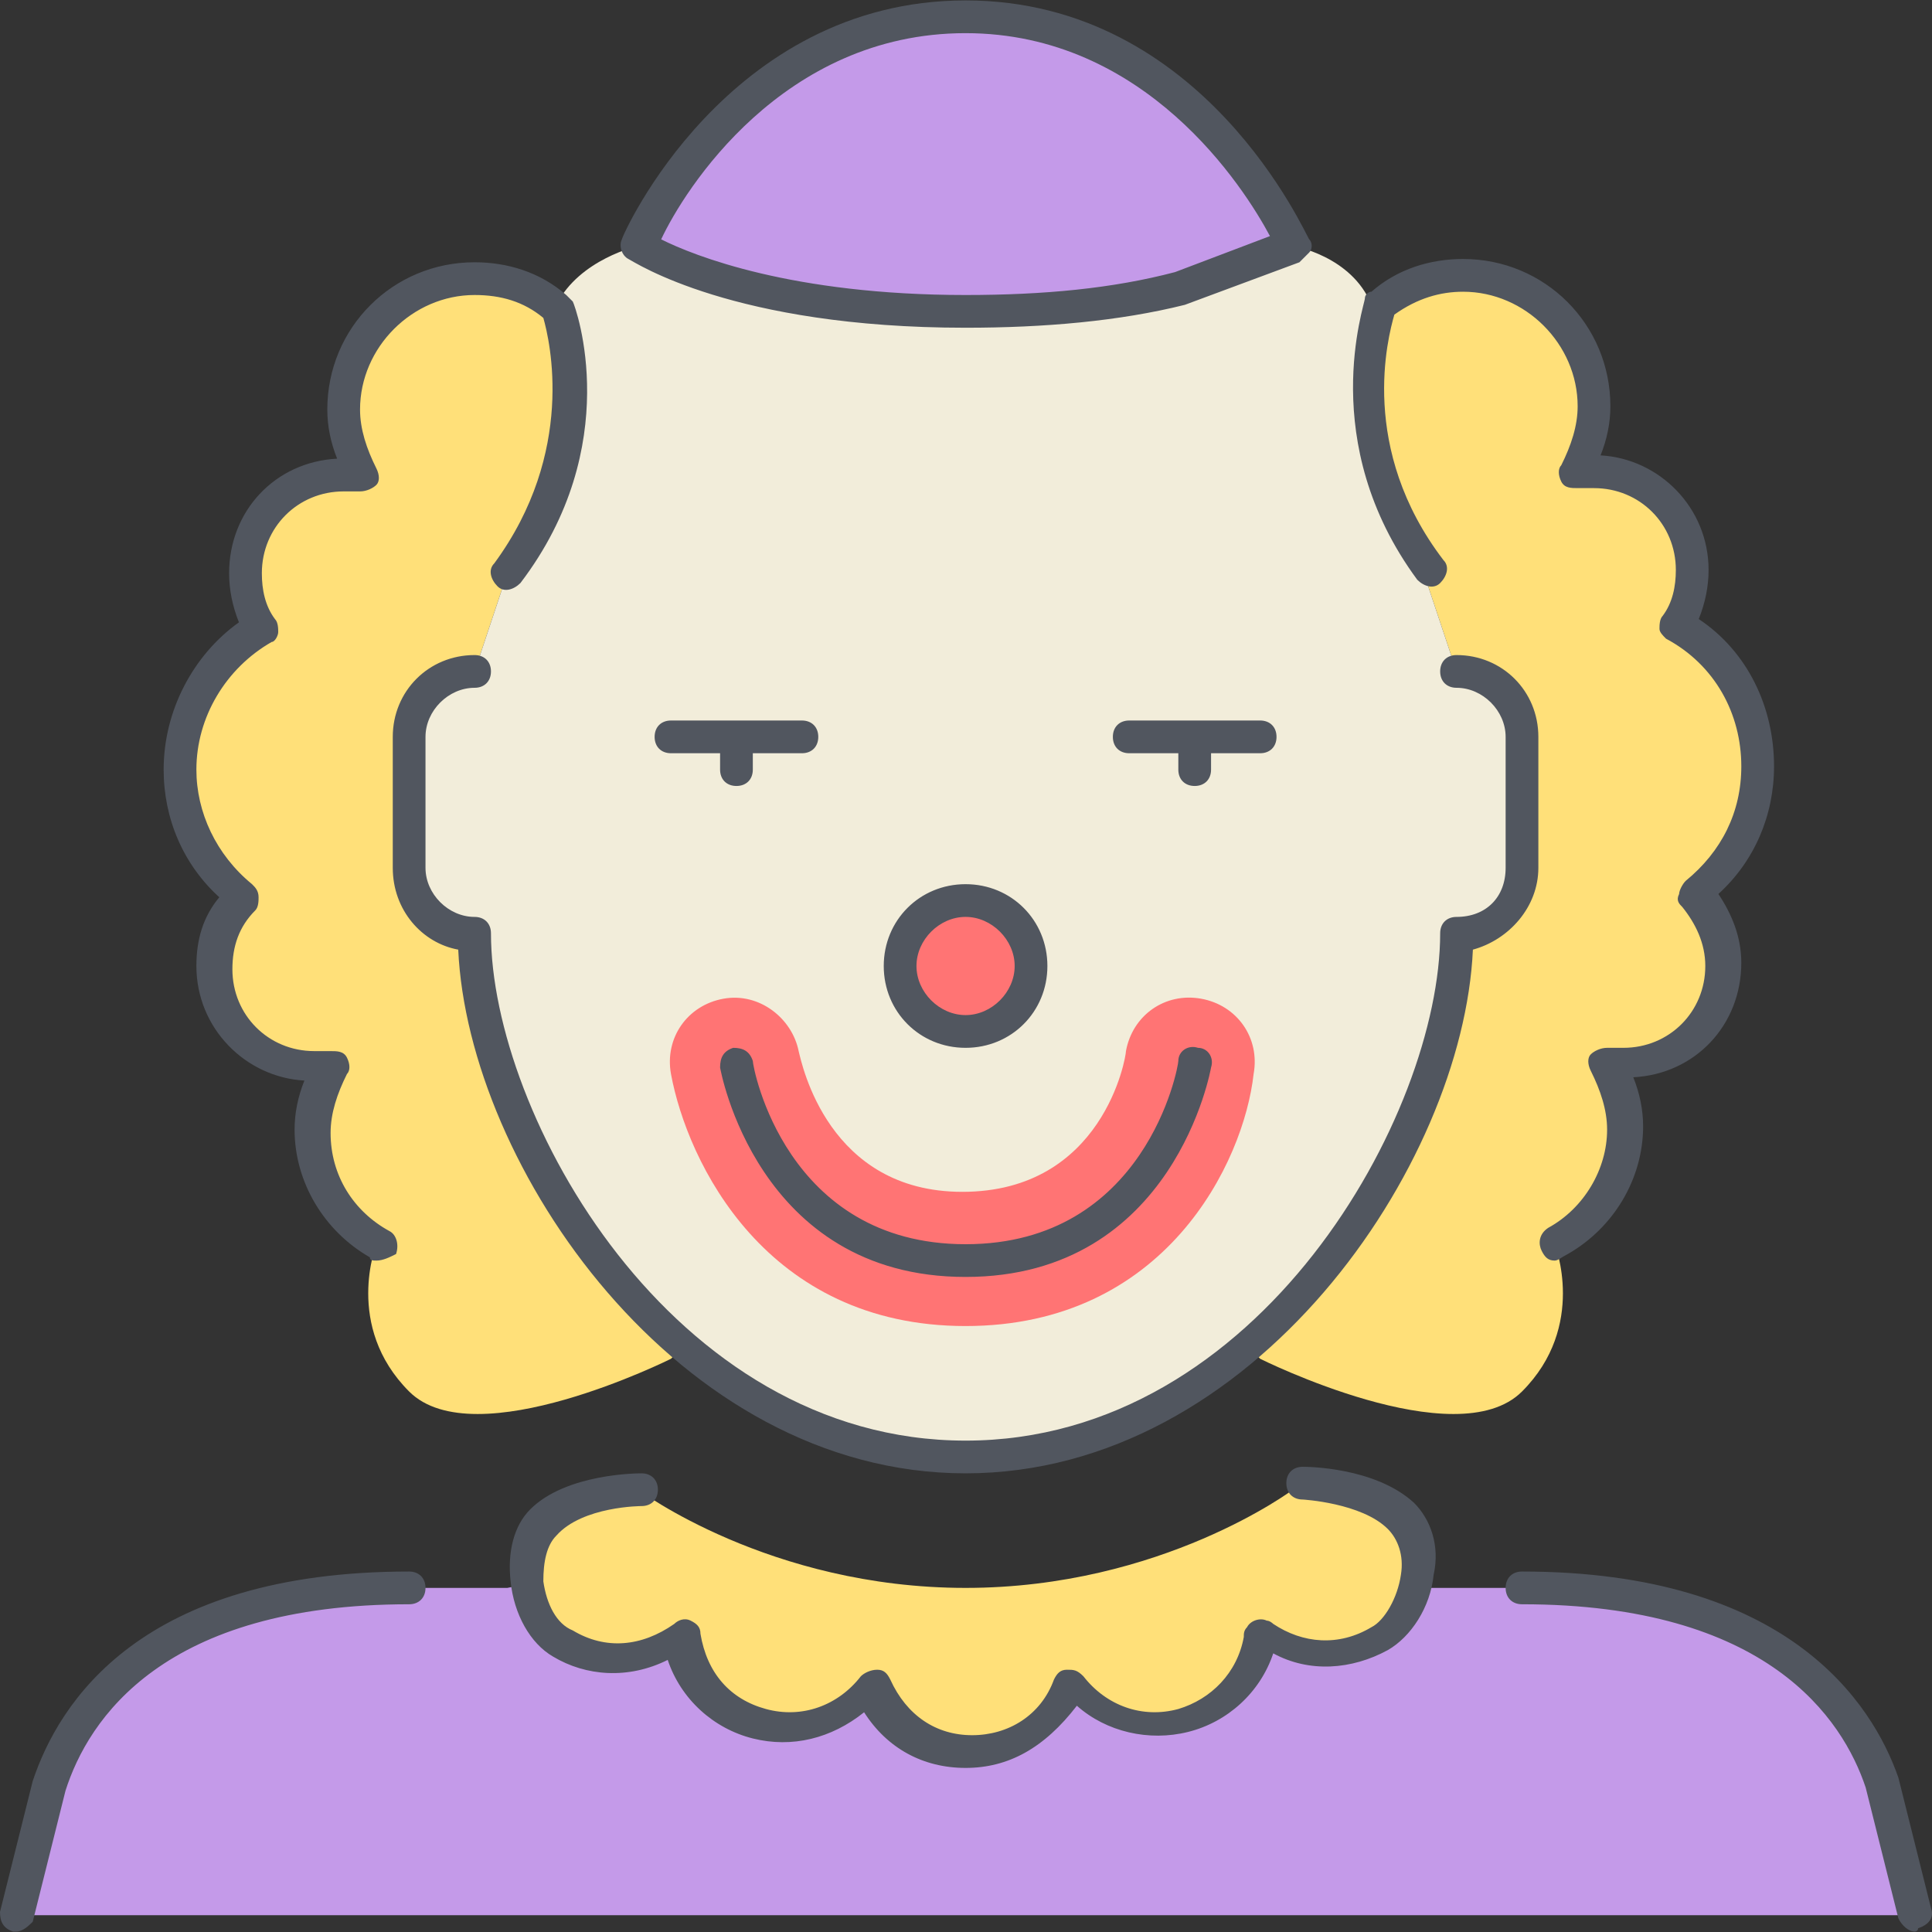
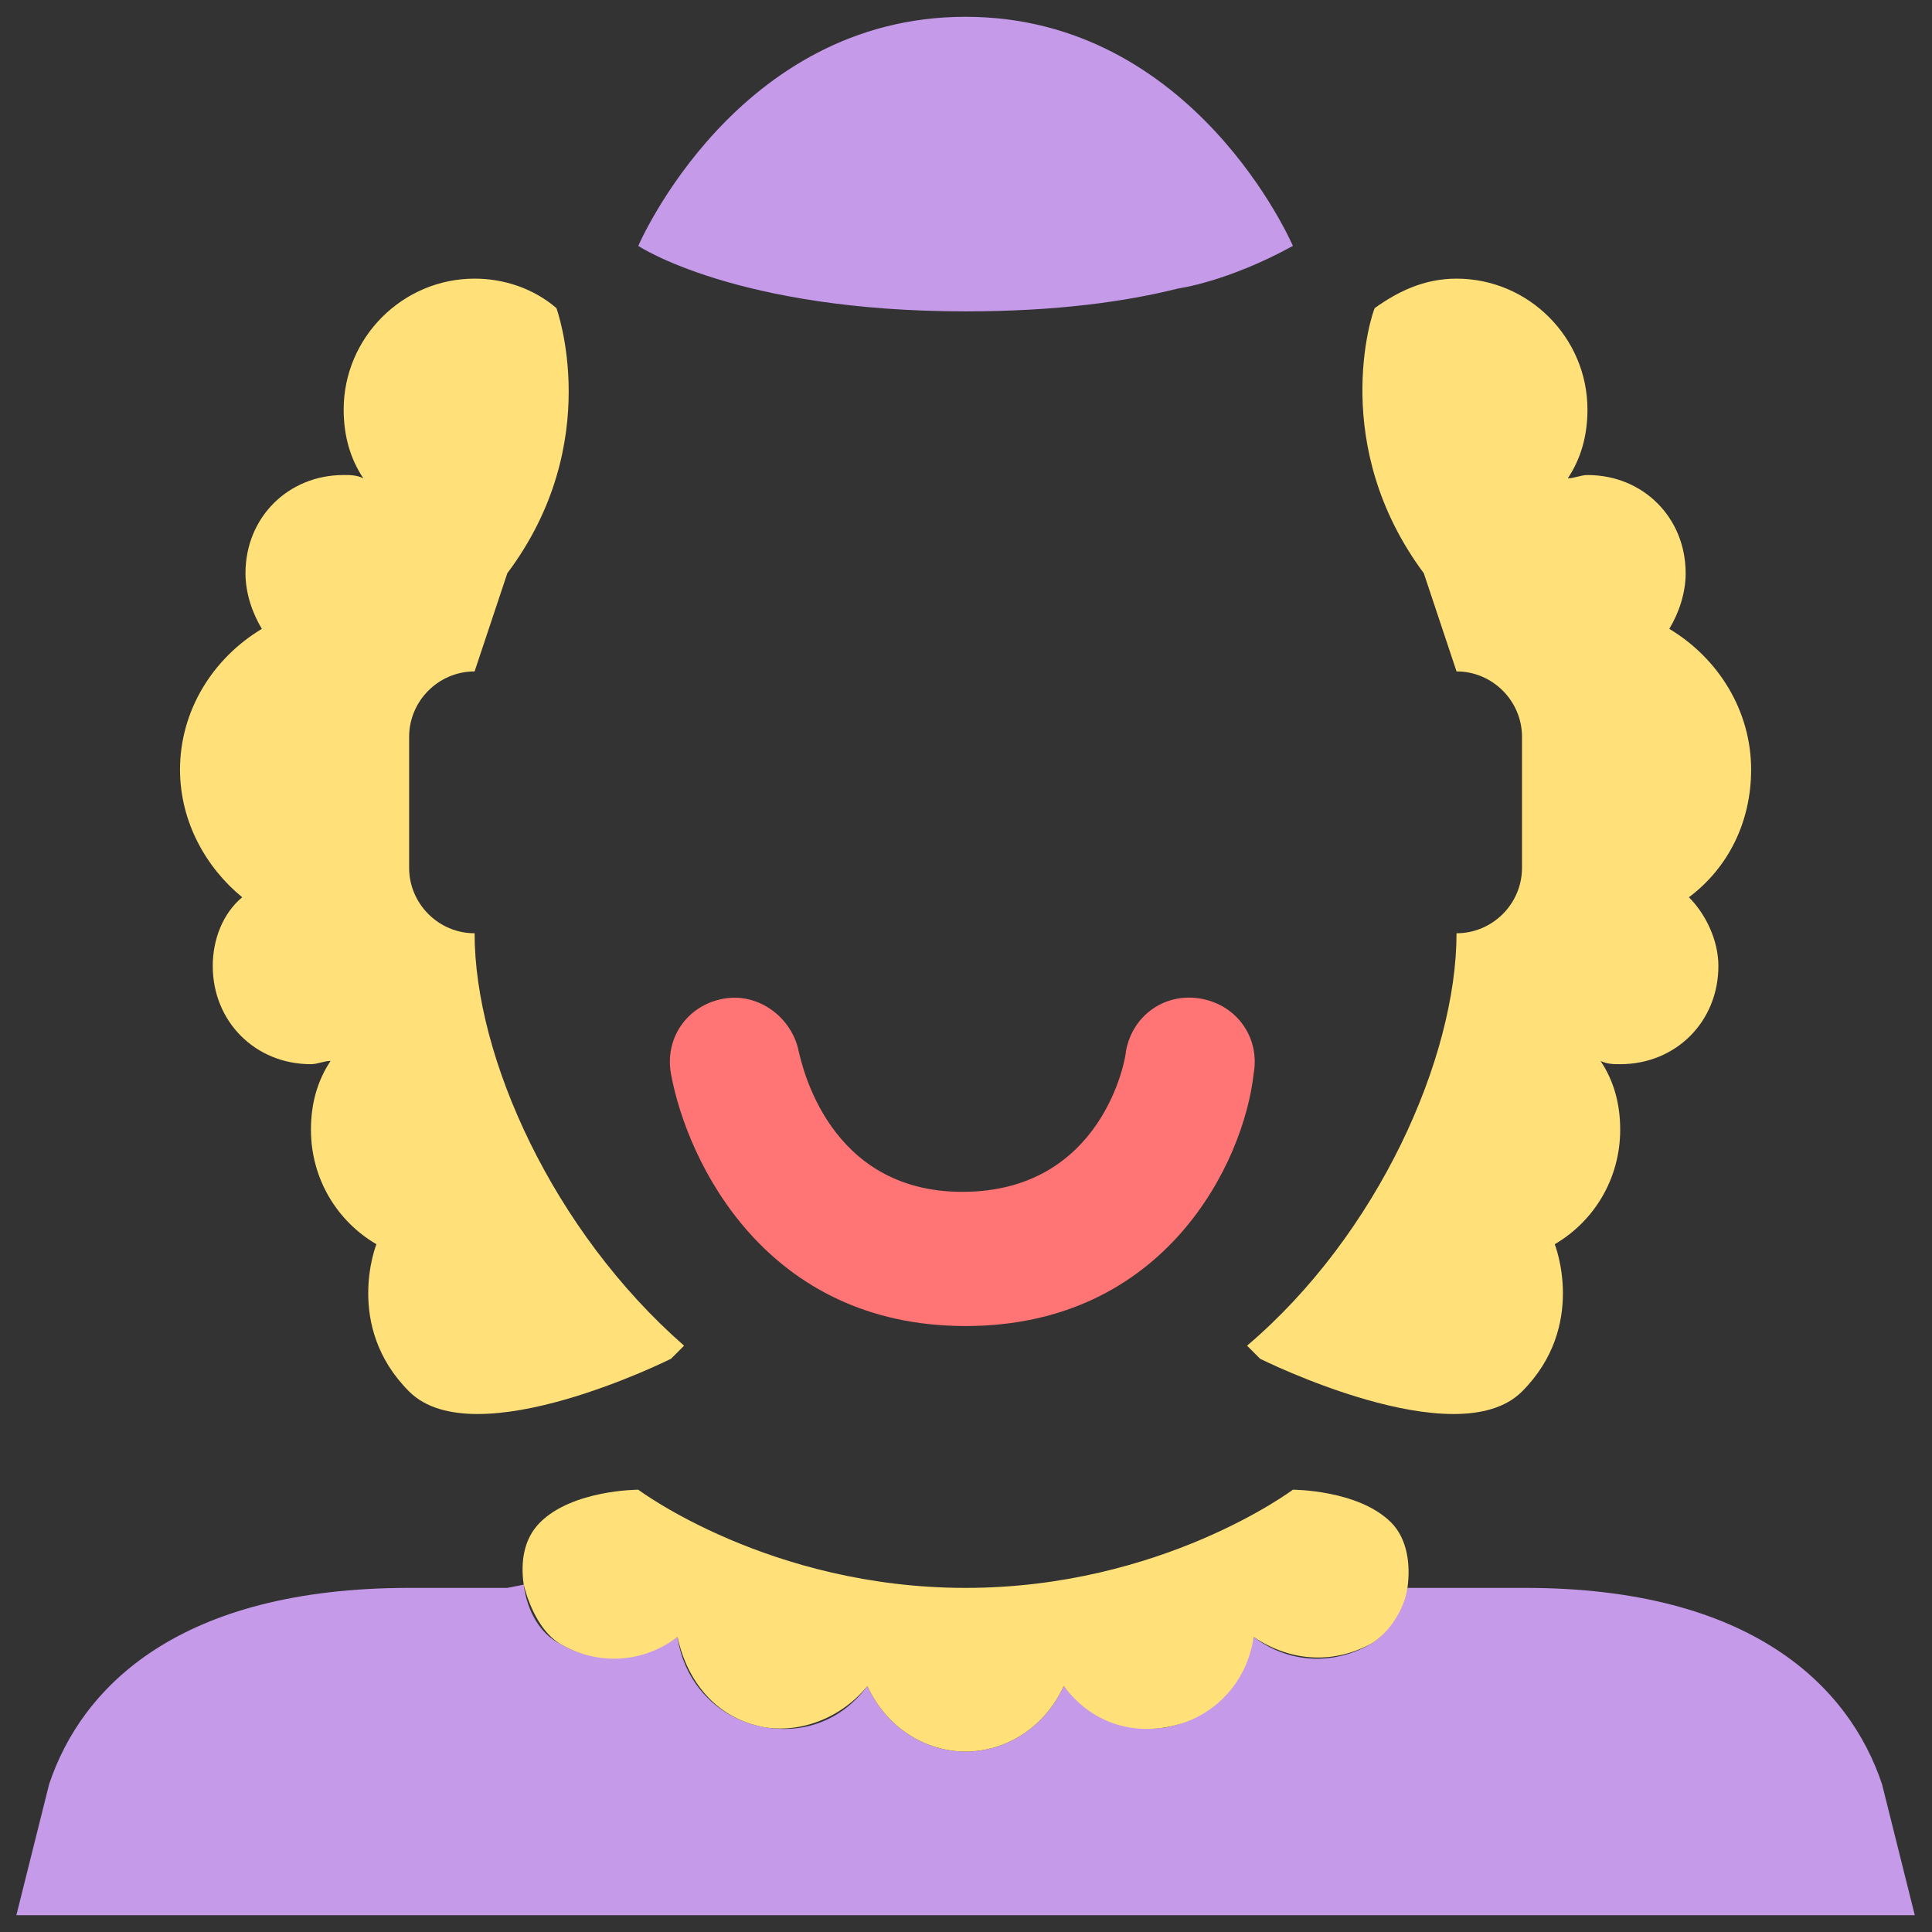
<svg xmlns="http://www.w3.org/2000/svg" height="800px" width="800px" version="1.1" id="Layer_1" viewBox="0 0 503.689 503.689" xml:space="preserve">
  <rect x="0" y="0" width="503.689" height="503.689" fill="#333333" stroke="none" />
  <g transform="translate(1 1)">
    <path style="fill:#FFE079;" d="M177.347,349.831l-3.413,3.413c0,0-51.2,25.6-68.267,8.533c-17.067-17.067-8.533-38.4-8.533-38.4   c-10.24-5.973-17.067-17.067-17.067-29.867c0-6.827,1.707-12.8,5.12-17.92c-1.707,0-3.413,0.853-5.12,0.853   c-14.507,0-25.6-11.093-25.6-25.6c0-6.827,2.56-13.653,7.68-17.92c-9.387-7.68-16.213-19.627-16.213-33.28   c0-15.36,8.533-29.013,21.333-36.693c-2.56-4.267-4.267-9.387-4.267-14.507c0-14.507,11.093-25.6,25.6-25.6   c1.707,0,3.413,0,5.12,0.853c-3.413-5.12-5.12-11.093-5.12-17.92c0-18.773,15.36-34.133,34.133-34.133   c7.68,0,15.36,2.56,21.333,7.68c0,0,12.8,34.987-12.8,69.12l-8.533,25.6c-9.387,0-17.067,7.68-17.067,17.067v34.133   c0,9.387,7.68,17.067,17.067,17.067C122.733,274.738,143.213,319.964,177.347,349.831z M434.2,162.951   c12.8,7.68,21.333,21.333,21.333,36.693c0,13.653-5.973,25.6-16.213,33.28c4.267,4.267,7.68,11.093,7.68,17.92   c0,14.507-11.093,25.6-25.6,25.6c-1.707,0-3.413,0-5.12-0.853c3.413,5.12,5.12,11.093,5.12,17.92   c0,12.8-6.827,23.893-17.067,29.867c0,0,8.533,21.333-8.533,38.4c-17.067,17.067-68.267-8.533-68.267-8.533l-3.413-3.413   c34.133-29.013,54.613-75.093,54.613-107.52c9.387,0,17.067-7.68,17.067-17.067v-34.133c0-9.387-7.68-17.067-17.067-17.067   l-8.533-25.6c-24.747-33.28-13.653-67.413-12.8-69.12l0,0c5.973-4.267,12.8-7.68,21.333-7.68c18.773,0,34.133,15.36,34.133,34.133   c0,6.827-1.707,12.8-5.12,17.92c1.707,0,3.413-0.853,5.12-0.853c14.507,0,25.6,11.093,25.6,25.6   C438.467,153.564,436.76,158.684,434.2,162.951z" />
    <g>
      <path style="fill:#C49AE9;" d="M336.067,63.111C319,72.498,306.2,74.204,306.2,74.204c-13.653,3.413-31.573,5.973-55.467,5.973    C191,80.178,165.4,63.111,165.4,63.111S191,3.378,250.733,3.378S336.067,63.111,336.067,63.111" />
      <path style="fill:#C49AE9;" d="M489.667,464.178l8.533,34.133H3.267l8.533-34.133c8.533-25.6,34.133-51.2,93.867-51.2h25.6    l4.267-0.853c0.853,6.827,4.267,12.8,9.387,15.36c8.533,5.12,20.48,5.12,30.72-1.707l0,0c1.707,11.947,10.24,20.48,20.48,23.04    c10.24,2.56,21.333,0,29.013-10.24c5.12,11.093,15.36,17.067,25.6,17.067s20.48-5.973,25.6-17.067    c7.68,9.387,19.627,12.8,29.013,10.24c9.387-2.56,17.92-11.093,20.48-23.04c10.24,7.68,22.187,6.827,30.72,1.707    c4.267-2.56,7.68-8.533,9.387-14.507h1.707h29.013C455.533,412.978,481.133,438.578,489.667,464.178" />
    </g>
-     <path style="fill:#F2EDDA;" d="M267.8,250.844c0-9.387-7.68-17.067-17.067-17.067c-9.387,0-17.067,7.68-17.067,17.067   c0,9.387,7.68,17.067,17.067,17.067C260.12,267.911,267.8,260.231,267.8,250.844 M395.8,191.111v34.133   c0,9.387-7.68,17.067-17.067,17.067c0,32.427-20.48,77.653-54.613,107.52c-20.48,17.067-45.227,29.013-73.387,29.013   s-53.76-11.947-73.387-29.013c-34.133-29.867-54.613-75.093-54.613-107.52c-9.387,0-17.067-7.68-17.067-17.067v-34.133   c0-9.387,7.68-17.067,17.067-17.067l8.533-25.6c25.6-34.133,12.8-69.12,12.8-69.12v-0.853c5.973-11.947,21.333-15.36,21.333-15.36   s25.6,17.067,85.333,17.067c23.893,0,41.813-2.56,55.467-5.973c0,0,12.8-2.56,29.867-11.093c0,0,15.36,2.56,20.48,15.36   l0.853,0.853c-0.853,2.56-11.947,35.84,12.8,69.12l8.533,25.6C388.12,174.044,395.8,181.724,395.8,191.111" />
    <path style="fill:#FF7474;" d="M250.733,344.711c-52.053,0-72.533-42.667-76.8-65.707c-1.707-9.387,4.267-17.92,13.653-19.627   c9.387-1.707,17.92,5.12,19.627,13.653c0.853,3.413,7.68,36.693,42.667,36.693c36.693,0,42.667-34.987,42.667-36.693   c1.707-9.387,10.24-15.36,19.627-13.653c9.387,1.707,15.36,10.24,13.653,19.627C323.267,302.044,302.787,344.711,250.733,344.711   L250.733,344.711z" />
    <path style="fill:#FFE079;" d="M325.827,425.778c-1.707,11.947-10.24,20.48-20.48,23.04c-10.24,2.56-21.333,0-29.013-10.24   c-5.12,11.093-15.36,17.067-25.6,17.067s-20.48-5.973-25.6-17.067c-7.68,9.387-19.627,12.8-29.013,10.24   c-10.24-2.56-17.92-11.093-20.48-23.04l0,0c-10.24,7.68-22.187,6.827-30.72,1.707c-4.267-2.56-7.68-8.533-9.387-15.36   c-0.853-5.973,0-11.947,4.267-16.213c8.533-8.533,25.6-8.533,25.6-8.533s34.133,25.6,85.333,25.6s85.333-25.6,85.333-25.6   s17.067,0,25.6,8.533c4.267,4.267,5.12,11.093,4.267,17.067c-0.853,5.973-5.12,11.947-9.387,14.507   C347.16,432.604,336.067,432.604,325.827,425.778" />
-     <path style="fill:#FF7474;" d="M250.733,233.778c9.387,0,17.067,7.68,17.067,17.067c0,9.387-7.68,17.067-17.067,17.067   c-9.387,0-17.067-7.68-17.067-17.067C233.667,241.458,241.347,233.778,250.733,233.778" />
  </g>
-   <path style="fill:#51565F;" d="M499.2,503.578c-1.707,0-3.413-1.707-4.267-3.413l-8.533-34.133  c-5.973-17.92-25.6-47.787-89.6-47.787c-2.56,0-4.267-1.707-4.267-4.267c0-2.56,1.707-4.267,4.267-4.267  c69.12,0,91.307,34.133,98.133,53.76l8.533,34.133c0.853,2.56-0.853,4.267-3.413,5.12C500.053,503.578,499.2,503.578,499.2,503.578z   M4.267,503.578H3.413c-2.56-0.853-3.413-2.56-3.413-5.12l8.533-34.133c6.827-20.48,28.16-54.613,98.133-54.613  c2.56,0,4.267,1.707,4.267,4.267c0,2.56-1.707,4.267-4.267,4.267c-64,0-83.627,29.867-89.6,48.64l-8.533,34.133  C7.68,501.871,5.973,503.578,4.267,503.578z M251.733,460.911c-11.093,0-20.48-5.12-26.453-14.507  c-8.533,6.827-18.773,9.387-29.013,6.827c-10.24-2.56-18.773-10.24-22.187-20.48c-10.24,5.12-21.333,4.267-29.867-0.853  c-5.973-3.413-10.24-11.093-11.093-19.627c-0.853-7.68,0.853-14.507,5.12-18.773c9.387-9.387,28.16-9.387,29.013-9.387  c2.56,0,4.267,1.707,4.267,4.267c0,2.56-1.707,4.267-4.267,4.267c0,0-15.36,0-22.187,7.68c-2.56,2.56-3.413,6.827-3.413,11.947  c0.853,5.973,3.413,11.093,7.68,12.8c8.533,5.12,17.92,4.267,26.453-1.707c0.853-0.853,2.56-1.707,4.267-0.853  c1.707,0.853,2.56,1.707,2.56,3.413c1.707,10.24,7.68,17.067,17.067,19.627c9.387,2.56,18.773-0.853,24.747-8.533  c0.853-0.853,2.56-1.707,4.267-1.707c1.707,0,2.56,0.853,3.413,2.56c4.267,9.387,11.947,14.507,21.333,14.507  c9.387,0,17.92-5.12,21.333-14.507c0.853-1.707,1.707-2.56,3.413-2.56c1.707,0,2.56,0,4.267,1.707  c5.973,7.68,15.36,11.093,24.747,8.533c8.533-2.56,15.36-9.387,17.067-18.773c0-0.853,0-1.707,0.853-2.56  c0.853-1.707,3.413-2.56,5.12-1.707c0.853,0,1.707,0.853,1.707,0.853c7.68,5.12,17.067,5.973,25.6,0.853  c3.413-1.707,6.827-7.68,7.68-13.653c0.853-5.12-0.853-9.387-3.413-11.947c-6.827-6.827-22.187-7.68-22.187-7.68  c-2.56,0-4.267-1.707-4.267-4.267c0-2.56,1.707-4.267,4.267-4.267c0.853,0,18.773,0,29.013,9.387  c4.267,4.267,6.827,11.093,5.12,18.773c-0.853,8.533-5.973,16.213-11.947,19.627c-9.387,5.12-20.48,5.973-29.867,0.853  c-3.413,10.24-11.947,17.92-22.187,20.48c-10.24,2.56-21.333,0-29.013-6.827C272.213,455.791,262.827,460.911,251.733,460.911z   M251.733,384.111c-75.093,0-129.707-80.213-132.267-136.533c-9.387-1.707-17.067-10.24-17.067-21.333v-34.133  c0-11.947,9.387-21.333,21.333-21.333c2.56,0,4.267,1.707,4.267,4.267c0,2.56-1.707,4.267-4.267,4.267  c-6.827,0-12.8,5.973-12.8,12.8v34.133c0,6.827,5.973,12.8,12.8,12.8c2.56,0,4.267,1.707,4.267,4.267  c0,46.933,46.933,132.267,123.733,132.267s123.733-85.333,123.733-132.267c0-2.56,1.707-4.267,4.267-4.267  c7.68,0,12.8-5.12,12.8-12.8v-34.133c0-6.827-5.973-12.8-12.8-12.8c-2.56,0-4.267-1.707-4.267-4.267c0-2.56,1.707-4.267,4.267-4.267  c11.947,0,21.333,9.387,21.333,21.333v34.133c0,10.24-7.68,18.773-17.067,21.333C381.44,303.898,326.827,384.111,251.733,384.111z   M251.733,332.911c-54.613,0-64-54.613-64-54.613c0-2.56,0.853-4.267,3.413-5.12c2.56,0,4.267,0.853,5.12,3.413  c0,1.707,8.533,47.787,55.467,47.787s55.467-46.08,55.467-47.787c0-2.56,2.56-4.267,5.12-3.413c2.56,0,4.267,2.56,3.413,5.12  C315.733,278.298,306.347,332.911,251.733,332.911z M98.133,328.644c-0.853,0-1.707,0-1.707-0.853  C84.48,320.964,76.8,308.164,76.8,294.511c0-4.267,0.853-8.533,2.56-12.8C64,280.858,51.2,268.058,51.2,251.844  c0-6.827,1.707-12.8,5.973-17.92c-9.387-8.533-14.507-20.48-14.507-33.28c0-15.36,7.68-29.867,19.627-38.4  c-1.707-4.267-2.56-8.533-2.56-12.8c0-16.213,11.947-29.013,28.16-29.867c-1.707-4.267-2.56-8.533-2.56-12.8  c0-21.333,17.067-38.4,38.4-38.4c8.533,0,17.067,2.56,23.893,8.533c0.853,0.853,0.853,0.853,1.707,1.707  c0.853,1.707,13.653,37.547-13.653,73.387c-1.707,1.707-4.267,2.56-5.973,0.853c-1.707-1.707-2.56-4.267-0.853-5.973  c21.333-29.013,14.507-58.027,12.8-64c-5.12-4.267-11.093-5.973-17.92-5.973c-16.213,0-29.867,13.653-29.867,29.867  c0,5.12,1.707,10.24,4.267,15.36c0.853,1.707,0.853,3.413,0,4.267c-0.853,0.853-2.56,1.707-4.267,1.707s-2.56,0-4.267,0  c-11.947,0-21.333,9.387-21.333,21.333c0,4.267,0.853,8.533,3.413,11.947c0.853,0.853,0.853,2.56,0.853,3.413  c0,0.853-0.853,2.56-1.707,2.56C58.88,174.191,51.2,186.991,51.2,200.644c0,11.093,5.12,22.187,14.507,29.867  c0.853,0.853,1.707,1.707,1.707,3.413c0,0.853,0,2.56-0.853,3.413c-4.267,4.267-5.973,9.387-5.973,15.36  c0,11.947,9.387,21.333,21.333,21.333c1.707,0,2.56,0,4.267,0s3.413,0,4.267,1.707c0.853,1.707,0.853,3.413,0,4.267  c-2.56,5.12-4.267,10.24-4.267,15.36c0,11.093,5.973,20.48,15.36,25.6c1.707,0.853,2.56,3.413,1.707,5.973  C101.547,327.791,99.84,328.644,98.133,328.644z M405.333,328.644c-1.707,0-2.56-0.853-3.413-2.56  c-0.853-1.707-0.853-4.267,1.707-5.973c9.387-5.12,15.36-15.36,15.36-25.6c0-5.12-1.707-10.24-4.267-15.36  c-0.853-1.707-0.853-3.413,0-4.267c0.853-0.853,2.56-1.707,4.267-1.707c1.707,0,2.56,0,4.267,0c11.947,0,21.333-9.387,21.333-21.333  c0-5.973-2.56-11.093-5.973-15.36c-0.853-0.853-1.707-1.707-0.853-3.413c0-0.853,0.853-2.56,1.707-3.413  c9.387-7.68,14.507-17.92,14.507-29.867c0-13.653-6.827-26.453-19.627-33.28c-0.853-0.853-1.707-1.707-1.707-2.56  c0-0.853,0-2.56,0.853-3.413c2.56-3.413,3.413-7.68,3.413-11.947c0-11.947-9.387-21.333-21.333-21.333c-1.707,0-2.56,0-4.267,0  s-3.413,0-4.267-1.707c-0.853-1.707-0.853-3.413,0-4.267c2.56-5.12,4.267-10.24,4.267-15.36c0-16.213-13.653-29.867-29.867-29.867  c-5.973,0-11.947,1.707-17.92,5.973c-1.707,5.973-9.387,34.987,12.8,64c1.707,1.707,0.853,4.267-0.853,5.973  c-1.707,1.707-4.267,0.853-5.973-0.853c-26.453-35.84-13.653-71.68-13.653-73.387c0-0.853,0.853-1.707,1.707-1.707  c6.827-5.973,15.36-8.533,23.893-8.533c21.333,0,38.4,17.067,38.4,38.4c0,4.267-0.853,8.533-2.56,12.8  c15.36,0.853,28.16,13.653,28.16,29.867c0,4.267-0.853,8.533-2.56,12.8c12.8,8.533,19.627,23.04,19.627,38.4  c0,12.8-5.12,24.747-14.507,33.28c3.413,5.12,5.973,11.093,5.973,17.92c0,16.213-11.947,29.013-28.16,29.867  c1.707,4.267,2.56,8.533,2.56,12.8c0,13.653-7.68,26.453-19.627,33.28C407.04,327.791,406.187,328.644,405.333,328.644z   M251.733,273.178c-11.947,0-21.333-9.387-21.333-21.333c0-11.947,9.387-21.333,21.333-21.333c11.947,0,21.333,9.387,21.333,21.333  C273.067,263.791,263.68,273.178,251.733,273.178z M251.733,239.044c-6.827,0-12.8,5.973-12.8,12.8c0,6.827,5.973,12.8,12.8,12.8  c6.827,0,12.8-5.973,12.8-12.8C264.533,245.018,258.56,239.044,251.733,239.044z M311.467,204.911c-2.56,0-4.267-1.707-4.267-4.267  v-4.267h-12.8c-2.56,0-4.267-1.707-4.267-4.267s1.707-4.267,4.267-4.267h34.133c2.56,0,4.267,1.707,4.267,4.267  s-1.707,4.267-4.267,4.267h-12.8v4.267C315.733,203.204,314.027,204.911,311.467,204.911z M192,204.911  c-2.56,0-4.267-1.707-4.267-4.267v-4.267h-12.8c-2.56,0-4.267-1.707-4.267-4.267s1.707-4.267,4.267-4.267h34.133  c2.56,0,4.267,1.707,4.267,4.267s-1.707,4.267-4.267,4.267h-12.8v4.267C196.267,203.204,194.56,204.911,192,204.911z   M251.733,85.444c-60.587,0-86.187-17.067-87.893-17.92c-1.707-0.853-2.56-3.413-1.707-5.12c0-0.853,27.307-62.293,89.6-62.293  s88.747,61.44,89.6,62.293c0.853,0.853,0.853,2.56,0,3.413c-0.853,0.853-1.707,1.707-2.56,2.56l-29.867,11.093  C291.84,83.738,272.213,85.444,251.733,85.444z M172.373,62.404c8.533,4.267,34.133,14.507,79.36,14.507  c20.48,0,38.4-1.707,54.613-5.973l24.747-9.387c-6.827-12.8-32.427-52.907-79.36-52.907  C203.947,8.644,178.347,49.604,172.373,62.404z" />
</svg>